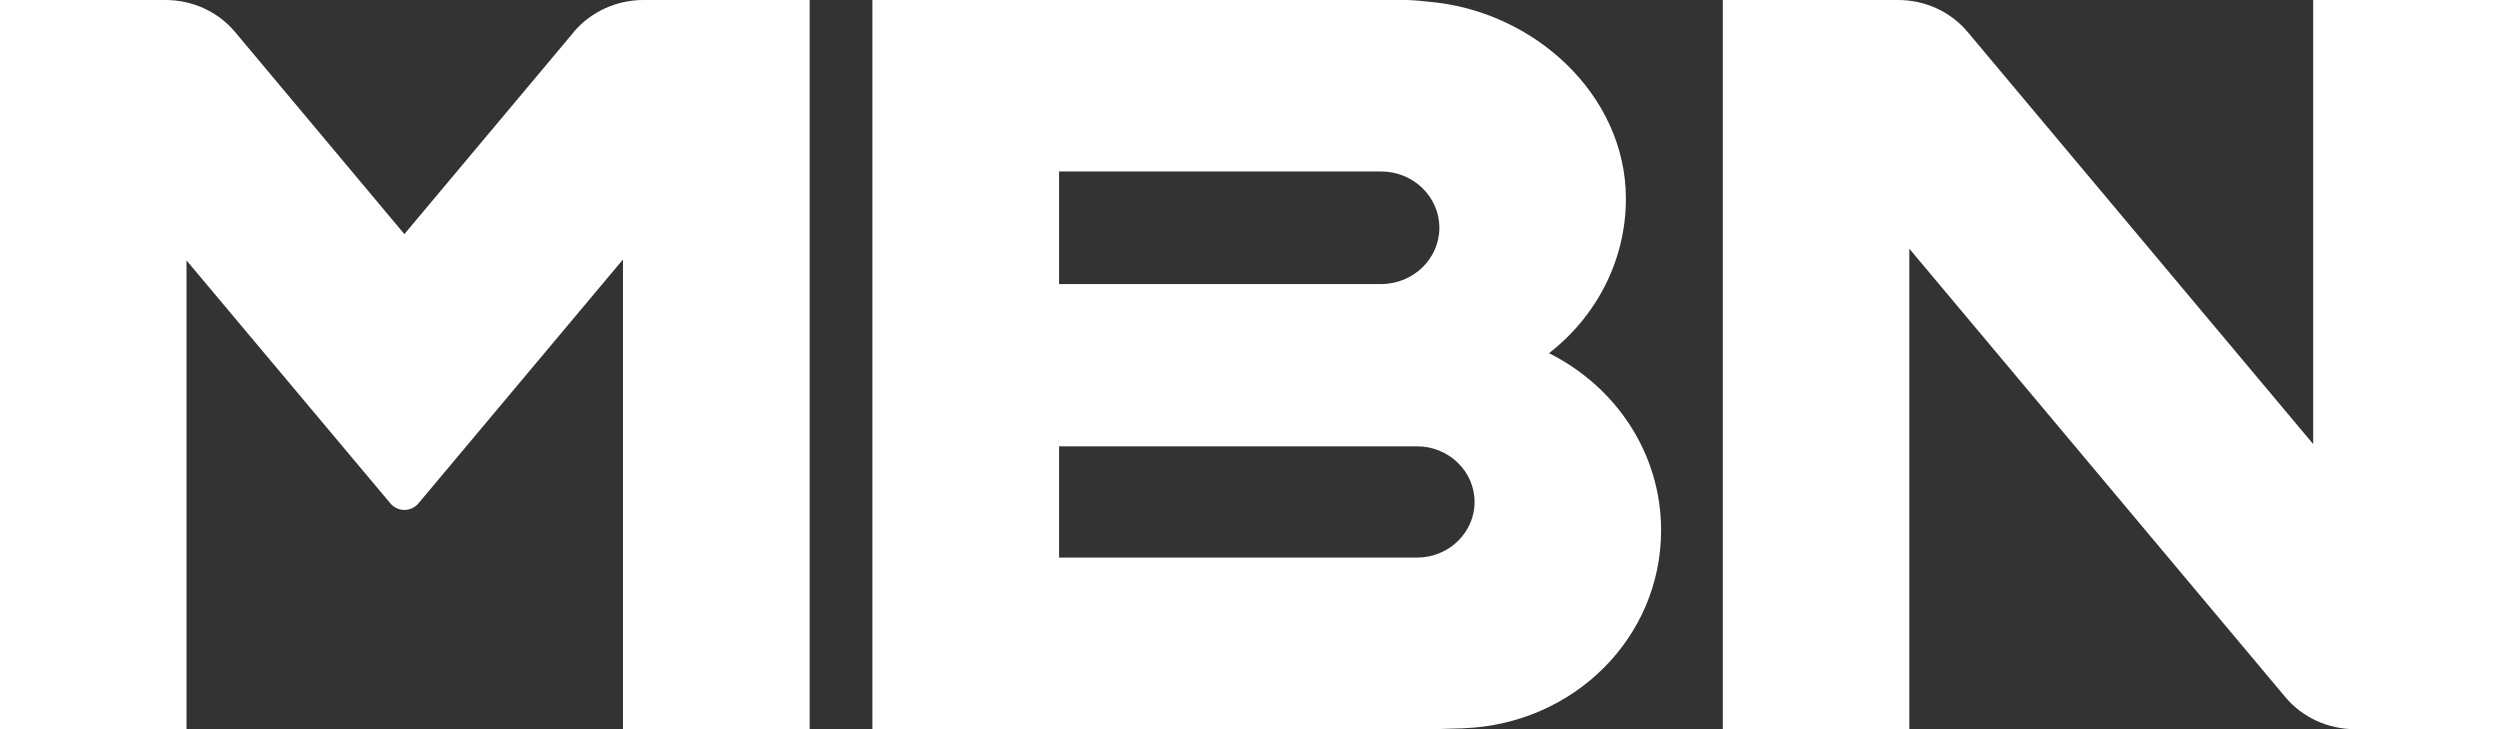
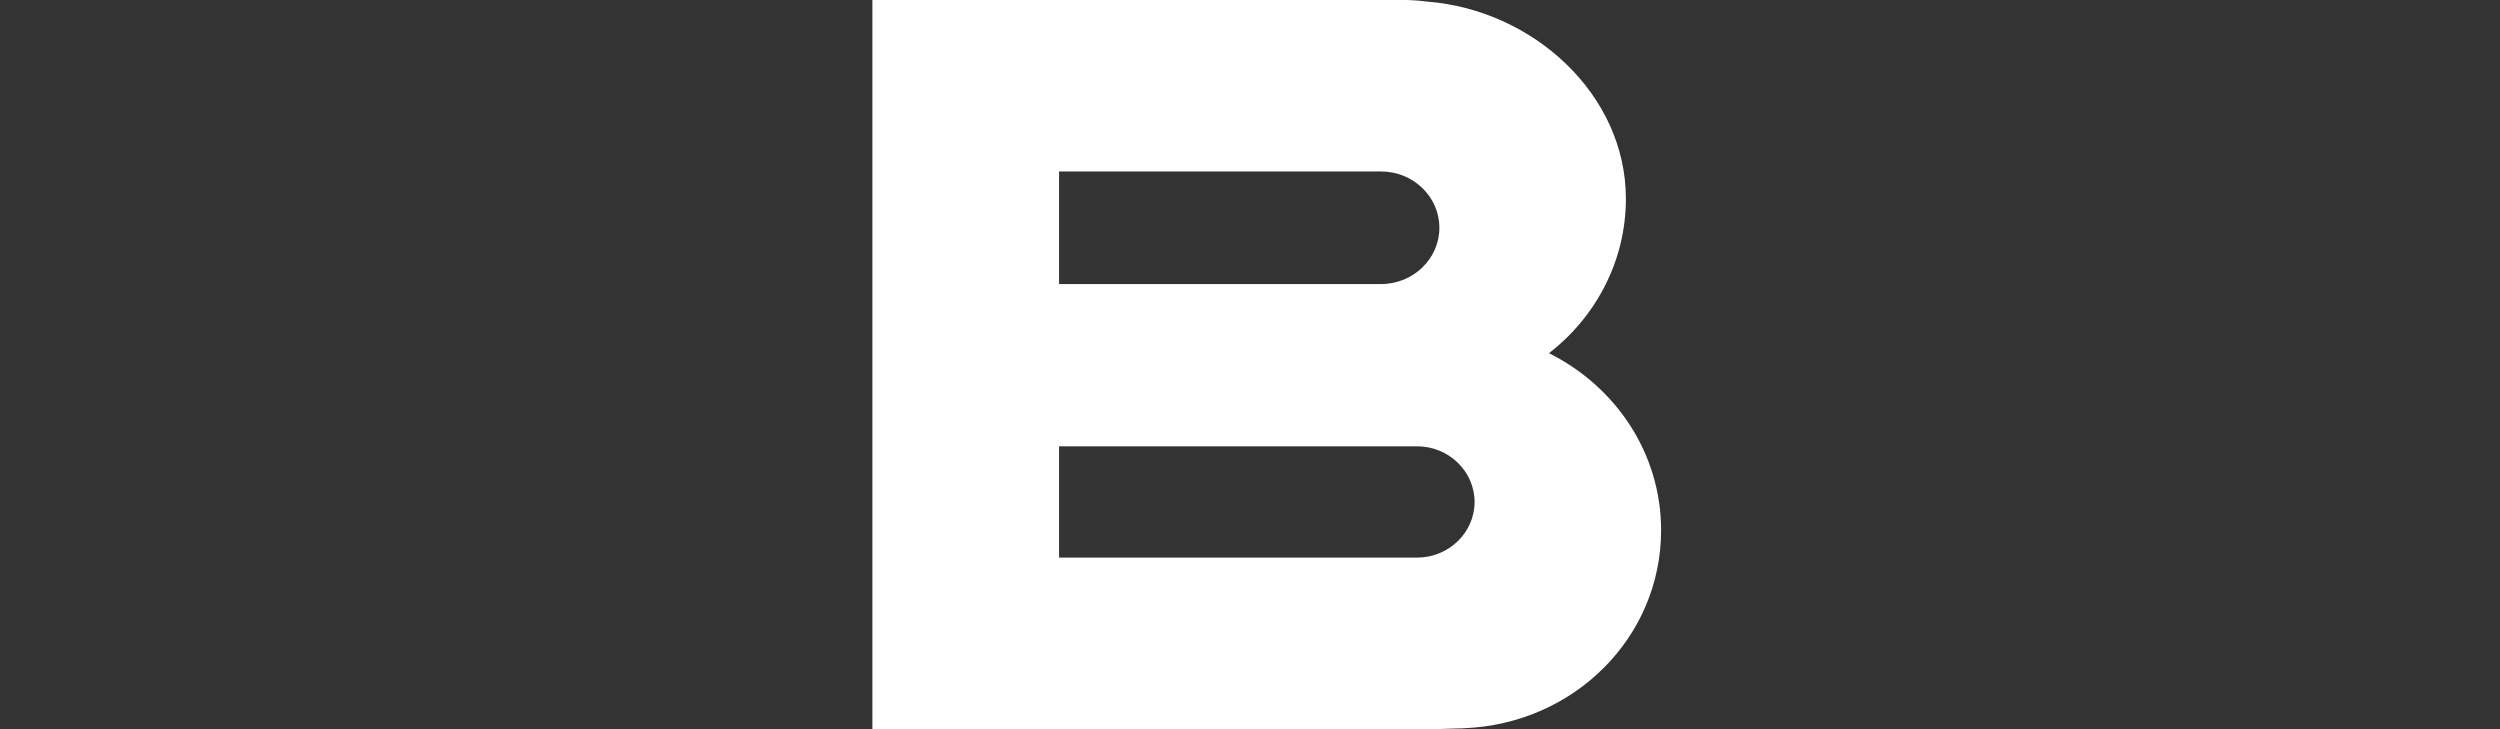
<svg xmlns="http://www.w3.org/2000/svg" width="48" height="14" viewBox="0 0 48 14" fill="none">
  <rect x="0" y="0" width="48" height="14" fill="#333333" stroke="none" />
  <path d="M29.741 6.782C30.639 6.083 31.217 5.015 31.217 3.814C31.217 1.815 29.44 0.191 27.404 0.031C27.375 0.028 27.34 0.025 27.24 0.013C27.15 0.005 27.023 0 27.008 0H16.75V14H27.599C27.446 14 27.623 14 27.861 13.99C27.916 13.99 27.971 13.987 28.032 13.985C28.056 13.985 28.082 13.985 28.109 13.982C30.224 13.898 31.893 12.238 31.893 10.181C31.893 8.699 31.019 7.419 29.741 6.782ZM20.334 3.292H26.516C27.134 3.292 27.636 3.776 27.636 4.373C27.636 4.969 27.134 5.454 26.516 5.454H20.334V3.294V3.292ZM27.206 10.706H20.334V8.569H27.206C27.816 8.569 28.312 9.049 28.312 9.638C28.312 10.226 27.816 10.706 27.206 10.706Z" fill="white" />
-   <path d="M11.018 0.614L7.764 4.495L4.513 0.614C4.186 0.224 3.697 0 3.177 0H0V14.002H3.581V5L7.498 9.668C7.635 9.831 7.894 9.831 8.031 9.668L11.961 4.982V14.002H15.545V0H12.352C11.834 0 11.343 0.227 11.015 0.614" fill="white" />
-   <path d="M48.002 0H44.413V8.526L37.779 0.614C37.452 0.224 36.963 0 36.443 0H33.078V14.002H36.659V4.775L43.88 13.386C44.205 13.773 44.696 14 45.213 14H48.002V0Z" fill="white" />
</svg>